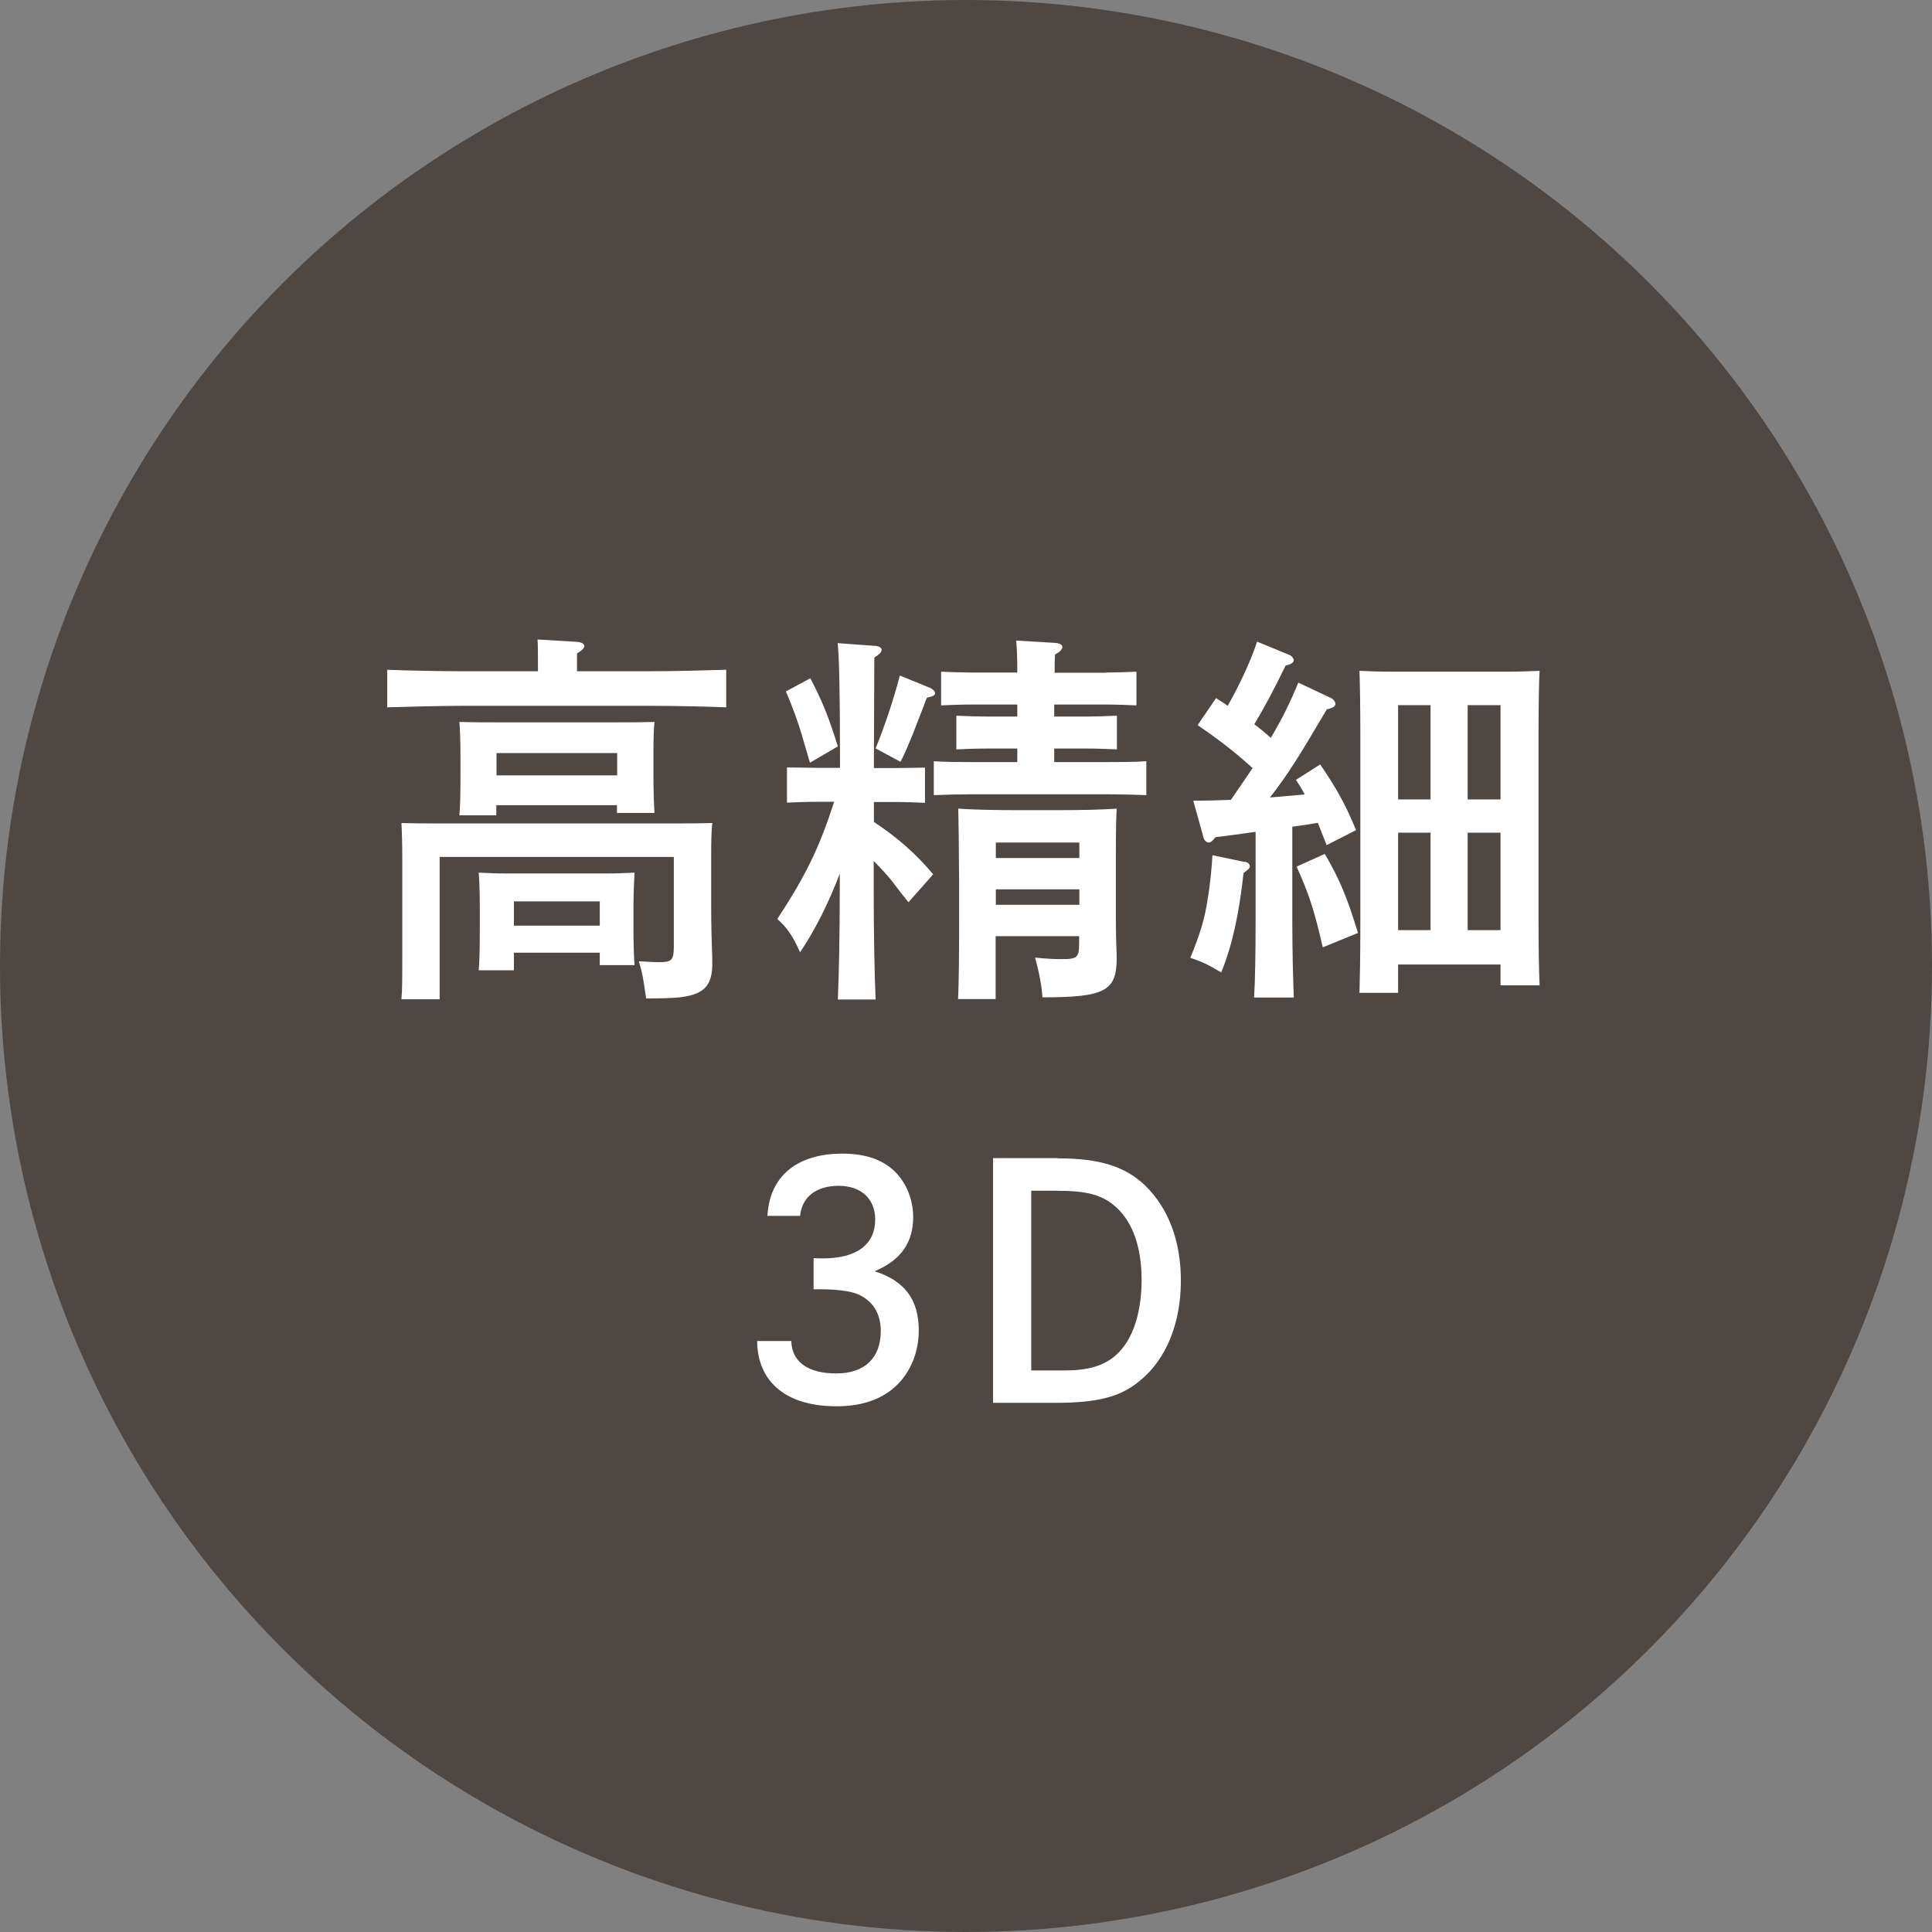
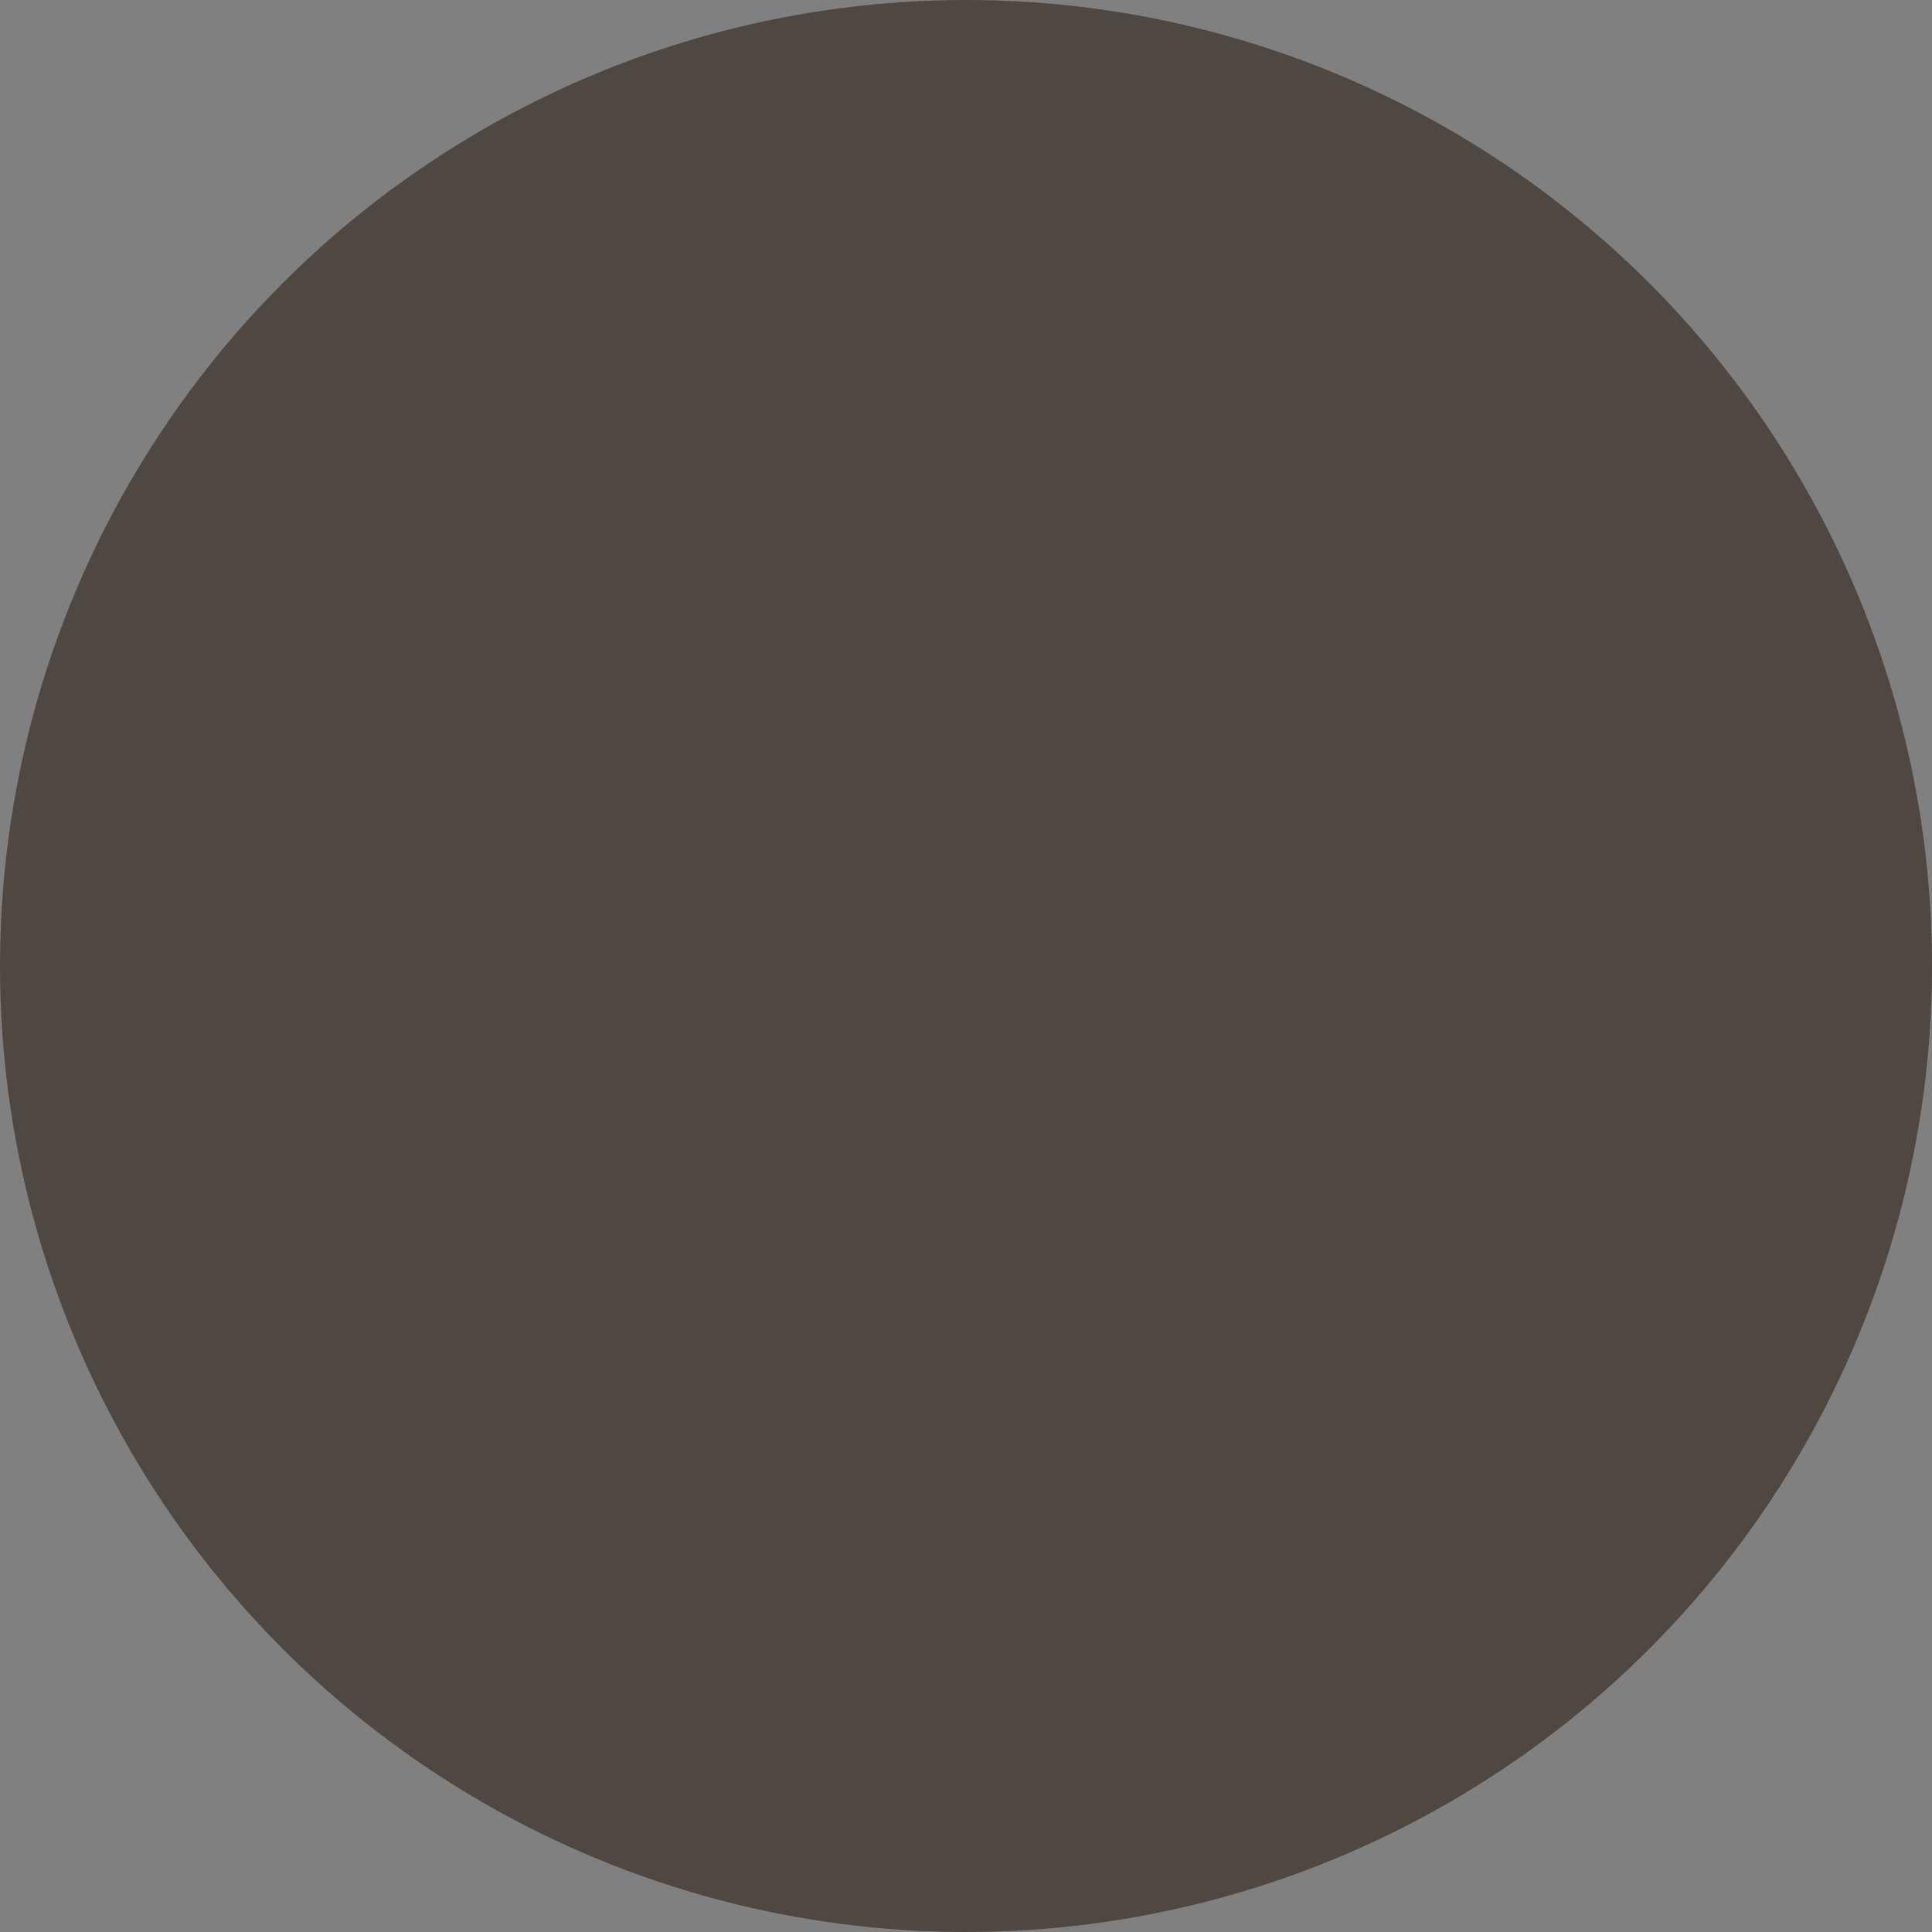
<svg xmlns="http://www.w3.org/2000/svg" id="_イヤー_2" viewBox="0 0 90 90">
  <rect x="0" y="0" width="90" height="90" fill="#808080" stroke="none" />
  <defs>
    <style>.cls-1{fill:#fff;}.cls-2{fill:#423932;opacity:.8;}</style>
  </defs>
  <g id="contents">
    <g>
      <circle class="cls-2" cx="45" cy="45" r="45" />
      <g>
-         <path class="cls-1" d="M25.06,30.94c0-.5,0-.9-.02-1.15l1.84,.11c.22,.02,.34,.09,.34,.2,0,.09-.11,.2-.34,.34v.83h3.35c1.13,0,2.68-.04,3.6-.07v1.75c-.97-.04-2.5-.07-3.6-.07h-8.61c-.99,0-2.61,.04-3.58,.07v-1.75c.94,.04,2.56,.07,3.58,.07h3.44v-.32Zm-6.32,8.98c0-.58-.02-1.28-.04-1.58,.68,.02,1.13,.02,2.25,.02h9.94c.95,0,1.62,0,2.29-.02-.04,.31-.05,.92-.05,1.46v2.52c0,.7,.02,1.51,.05,2.36v.23c0,.79-.25,1.22-.88,1.42-.43,.14-.92,.18-2.2,.18-.14-.95-.16-1.12-.34-1.73,.67,.04,.77,.04,.95,.04,.59,0,.68-.09,.68-.76v-4.14h-10.91v6.63h-1.78c.04-.43,.04-1.03,.04-1.93v-4.7Zm4.39-1.94h-1.73c.04-.43,.05-1.03,.05-1.91v-.86c0-.58-.02-1.26-.05-1.58,.63,.02,1.19,.02,1.98,.02h5.11c.81,0,1.37,0,2-.02-.04,.38-.05,.74-.05,1.58v.79c0,.83,.02,1.46,.05,1.87h-1.75v-.36h-5.62v.47Zm.81,7.22h-1.64c.04-.43,.05-1.03,.05-1.91v-1.15c0-.49-.02-1.19-.05-1.49,.4,.02,.77,.04,1.3,.04h4.66c.52,0,.9-.02,1.3-.04-.02,.31-.05,1.01-.05,1.49v1.22c0,.58,.02,1.24,.05,1.6h-1.62v-.58h-4v.81Zm4.81-10.12h-5.62v1.04h5.62v-1.04Zm-.81,6.91h-4v1.13h4v-1.13Z" />
-         <path class="cls-1" d="M40.7,38.28c1.13,.76,1.94,1.46,2.77,2.45l-1.15,1.3q-.23-.27-.81-1.04c-.18-.22-.49-.56-.81-.88v1.17c0,2.38,.04,4.11,.09,5.28h-1.76c.05-1.17,.09-2.95,.09-5.28v-.58c-.52,1.37-1.17,2.66-1.85,3.66-.34-.76-.59-1.13-1.06-1.55,1.33-2.03,1.94-3.28,2.65-5.46h-.76c-.49,0-1.04,.02-1.44,.04v-1.64l1.44,.02h1.03v-.52c0-2.95-.04-4.74-.11-5.29l1.78,.13c.16,.02,.27,.09,.27,.18,0,.11-.09,.2-.34,.36q0,.61-.02,4.63v.52h.94l1.44-.02v1.64c-.38-.02-.95-.04-1.44-.04h-.94v.94Zm-2.95-6.68c.54,1.03,.85,1.78,1.28,3.17l-1.3,.76q-.09-.31-.38-1.3c-.14-.5-.43-1.3-.74-2.02l1.13-.61Zm3.04,3.26c.4-.97,.83-2.25,1.13-3.39l1.42,.58c.11,.05,.22,.16,.22,.23,0,.11-.09,.16-.38,.22q-.2,.52-.67,1.73c-.22,.52-.32,.79-.56,1.26l-1.17-.63Zm10.73-3.53c.38,0,1.03-.02,1.42-.04v1.57c-.38-.02-.96-.04-1.42-.04h-2.41v.56h1.5c.38,0,1.03-.02,1.42-.04v1.57c-.38-.02-.94-.04-1.42-.04h-1.5v.63h2.49c.52,0,1.3,0,1.8-.04v1.58c-.5-.02-1.28-.04-1.8-.04h-6.3c-.52,0-1.28,.02-1.8,.04v-1.58c.52,.04,1.28,.04,1.8,.04h2.09v-.63h-1.4c-.49,0-1.06,.02-1.44,.04v-1.57c.4,.02,1.06,.04,1.44,.04h1.4v-.56h-2.11c-.49,0-1.04,.02-1.44,.04v-1.57c.41,.02,1.06,.04,1.44,.04h2.11c0-.7-.02-1.15-.05-1.49l1.84,.11c.18,.02,.31,.09,.31,.18,0,.11-.09,.22-.34,.36-.02,.23-.02,.49-.02,.85h2.41Zm-5.13,15.21h-1.76c.04-.7,.05-2.39,.05-3.51v-1.85q-.02-2.95-.04-3.51c.7,.05,1.73,.07,2.68,.07h2.04c.95,0,1.98-.02,2.66-.07-.02,.47-.04,.47-.04,2.83v2.11c0,.07,0,.85,.02,1.35,.02,.52,.02,.58,.02,.68,0,1.53-.56,1.82-3.46,1.82q-.04-.74-.34-1.85c.52,.05,.81,.07,1.26,.07,.72,0,.79-.09,.79-.76v-.31h-3.89v2.93Zm3.89-7.29h-3.89v.72h3.89v-.72Zm-3.89,2.9h3.89v-.72h-3.89v.72Z" />
-         <path class="cls-1" d="M58,40.14c.14,.04,.22,.11,.22,.22,0,.07-.04,.11-.13,.18l-.16,.13c-.22,1.98-.54,3.4-1.04,4.63-.61-.36-.86-.49-1.44-.68,.45-1.1,.67-1.8,.81-2.75,.11-.61,.2-1.58,.22-2.03l1.53,.32Zm-2.39-2.84c.59,0,1.17-.02,1.73-.04,.34-.49,.68-.99,1.01-1.48-.79-.72-1.51-1.28-2.56-2l.86-1.26c.18,.13,.38,.23,.54,.36,.58-1.01,1.13-2.23,1.37-2.99l1.53,.63c.09,.04,.18,.16,.18,.23,0,.11-.13,.2-.38,.25-.52,1.08-1.03,2.03-1.46,2.74,.27,.2,.52,.41,.77,.63,.56-.94,.95-1.76,1.28-2.57l1.53,.72c.11,.05,.2,.18,.2,.27,0,.11-.13,.2-.4,.25-1.35,2.29-1.8,3.01-2.65,4.11,.54-.05,1.08-.09,1.62-.14-.13-.25-.27-.47-.41-.68l1.13-.72c.77,1.13,1.19,1.89,1.67,3.06l-1.37,.7c-.16-.4-.29-.74-.41-1.04-.4,.07-.79,.13-1.19,.18v4.27c0,1.66,.04,2.9,.07,3.69h-1.85c.05-.79,.07-2.03,.07-3.69v-4.03c-.63,.09-1.28,.18-1.87,.25-.14,.18-.23,.25-.31,.25-.11,0-.22-.11-.25-.25l-.47-1.69Zm6.1,2.47c.72,1.24,1.04,2.03,1.55,3.69l-1.64,.67c-.4-1.75-.65-2.5-1.22-3.76l1.31-.59Zm3.42,6.48h-1.8c.02-.72,.04-1.76,.04-3.17v-8.97c0-1.08-.02-2.29-.04-2.86,.47,.02,.9,.04,1.53,.04h5.33c.61,0,1.04-.02,1.53-.04q-.04,.58-.05,2.86v8.64c0,1.42,.02,2.48,.05,3.15h-1.82v-.97h-4.77v1.31Zm0-13.4v4.39h1.51v-4.39h-1.51Zm0,10.48h1.51v-4.54h-1.51v4.54Zm4.77-10.48h-1.53v4.39h1.53v-4.39Zm-1.53,5.94v4.54h1.53v-4.54h-1.53Z" />
-         <path class="cls-1" d="M35.75,56.65c.09-1.84,1.36-2.91,3.49-2.91,1.05,0,1.86,.27,2.43,.82,.54,.52,.87,1.32,.87,2.13,0,1.2-.58,2.02-1.8,2.53,1.4,.44,2.06,1.32,2.06,2.76,0,1.11-.46,2.13-1.28,2.77-.66,.51-1.5,.76-2.56,.76-2.31,0-3.67-1.11-3.69-3.04h1.59c.03,.97,.77,1.51,2.1,1.51s2.07-.73,2.07-1.98c0-.84-.4-1.45-1.14-1.74-.33-.12-.95-.2-1.63-.2h-.36v-1.45c.21,.01,.3,.01,.44,.01,1.57,0,2.43-.65,2.43-1.81,0-.96-.65-1.57-1.7-1.57s-1.71,.52-1.8,1.4h-1.51Z" />
-         <path class="cls-1" d="M49.28,53.96c1.95,0,3.13,.38,4.06,1.26,1.09,1.06,1.67,2.59,1.67,4.44,0,1.99-.69,3.67-1.91,4.66-.91,.76-1.98,1.03-3.96,1.03h-2.88v-11.4h3.01Zm.33,9.88c1.27,0,2.07-.3,2.65-1,.58-.69,.92-1.83,.92-3.21,0-1.51-.4-2.67-1.17-3.38-.64-.58-1.33-.78-2.79-.78h-1.18v8.37h1.58Z" />
-       </g>
+         </g>
    </g>
  </g>
</svg>